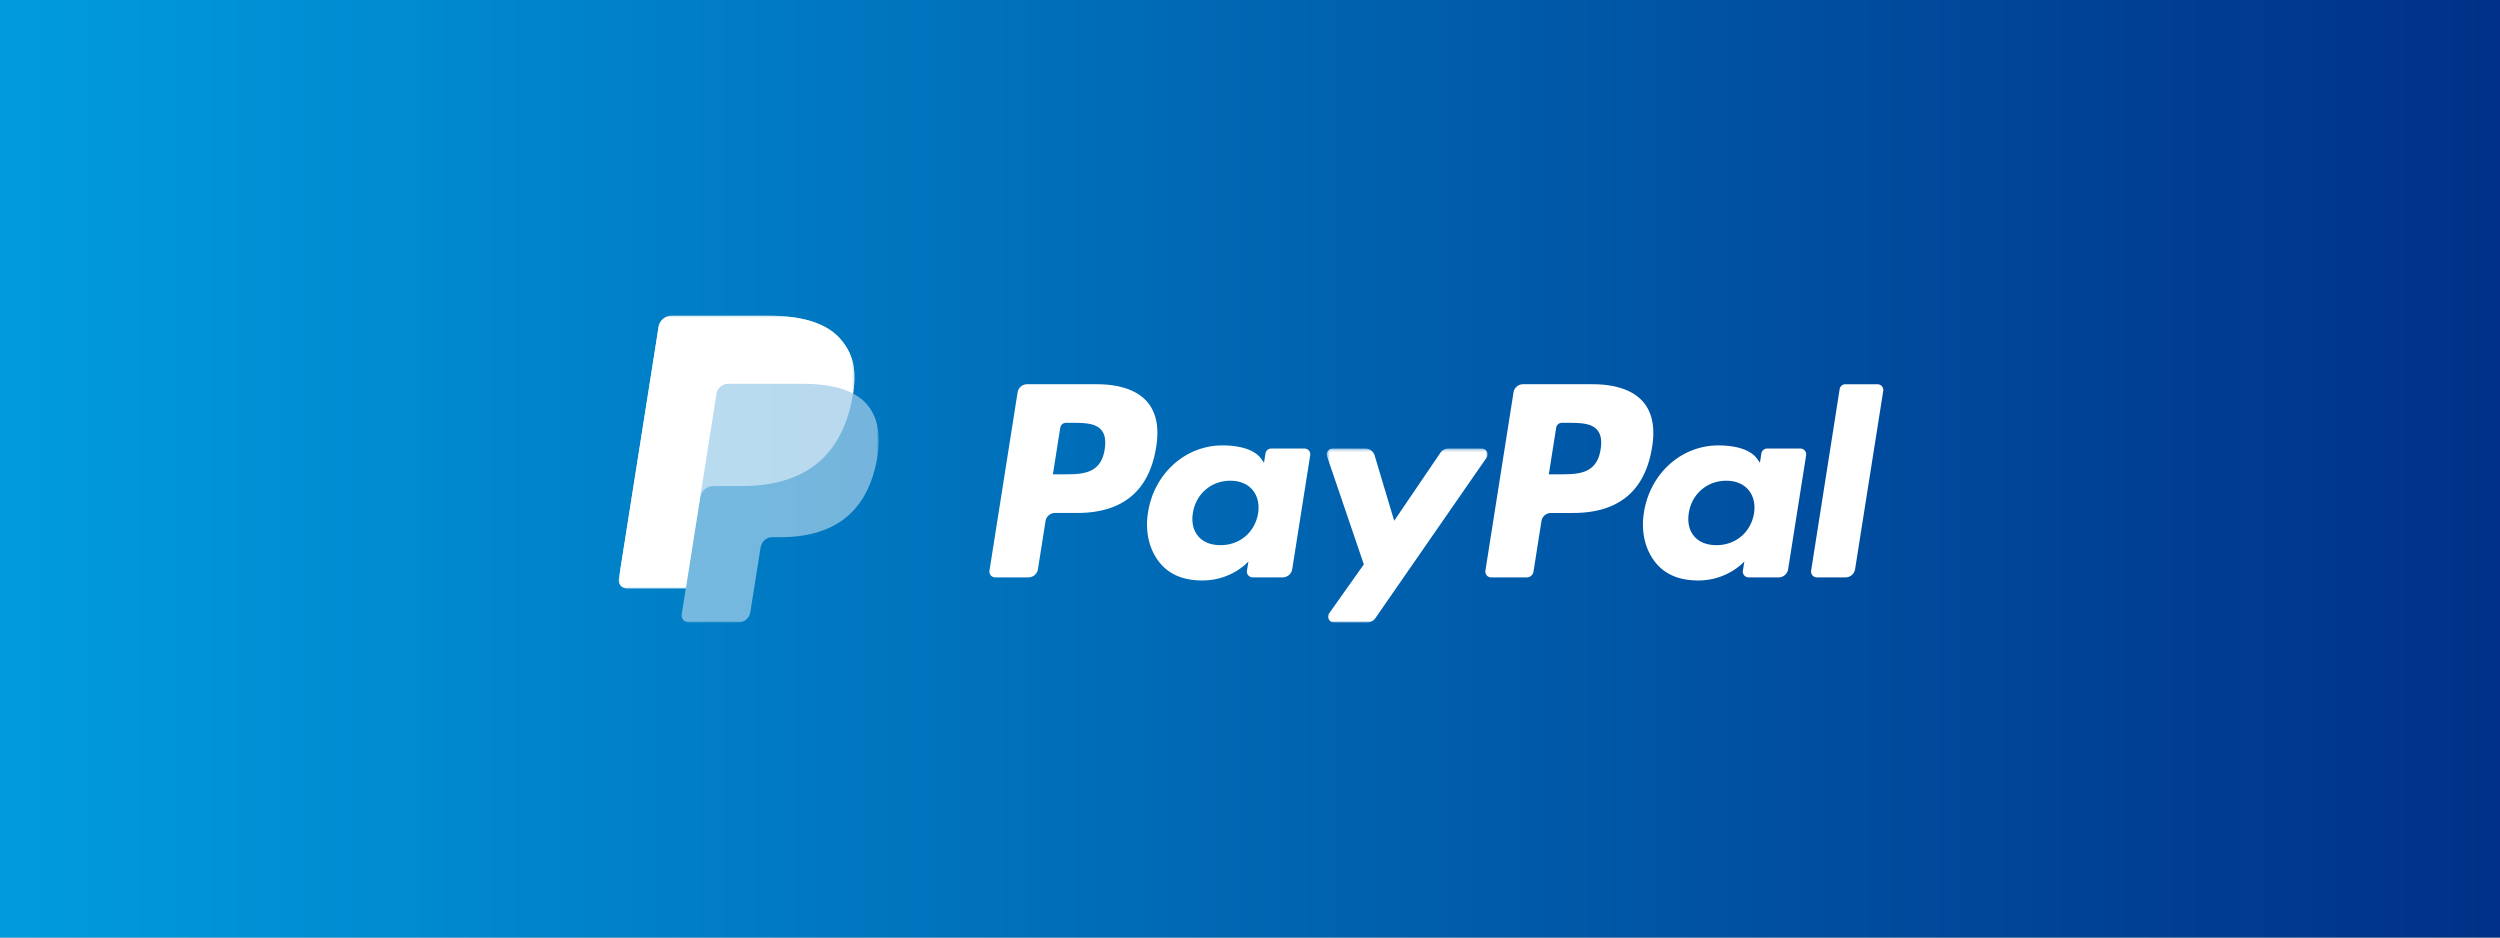
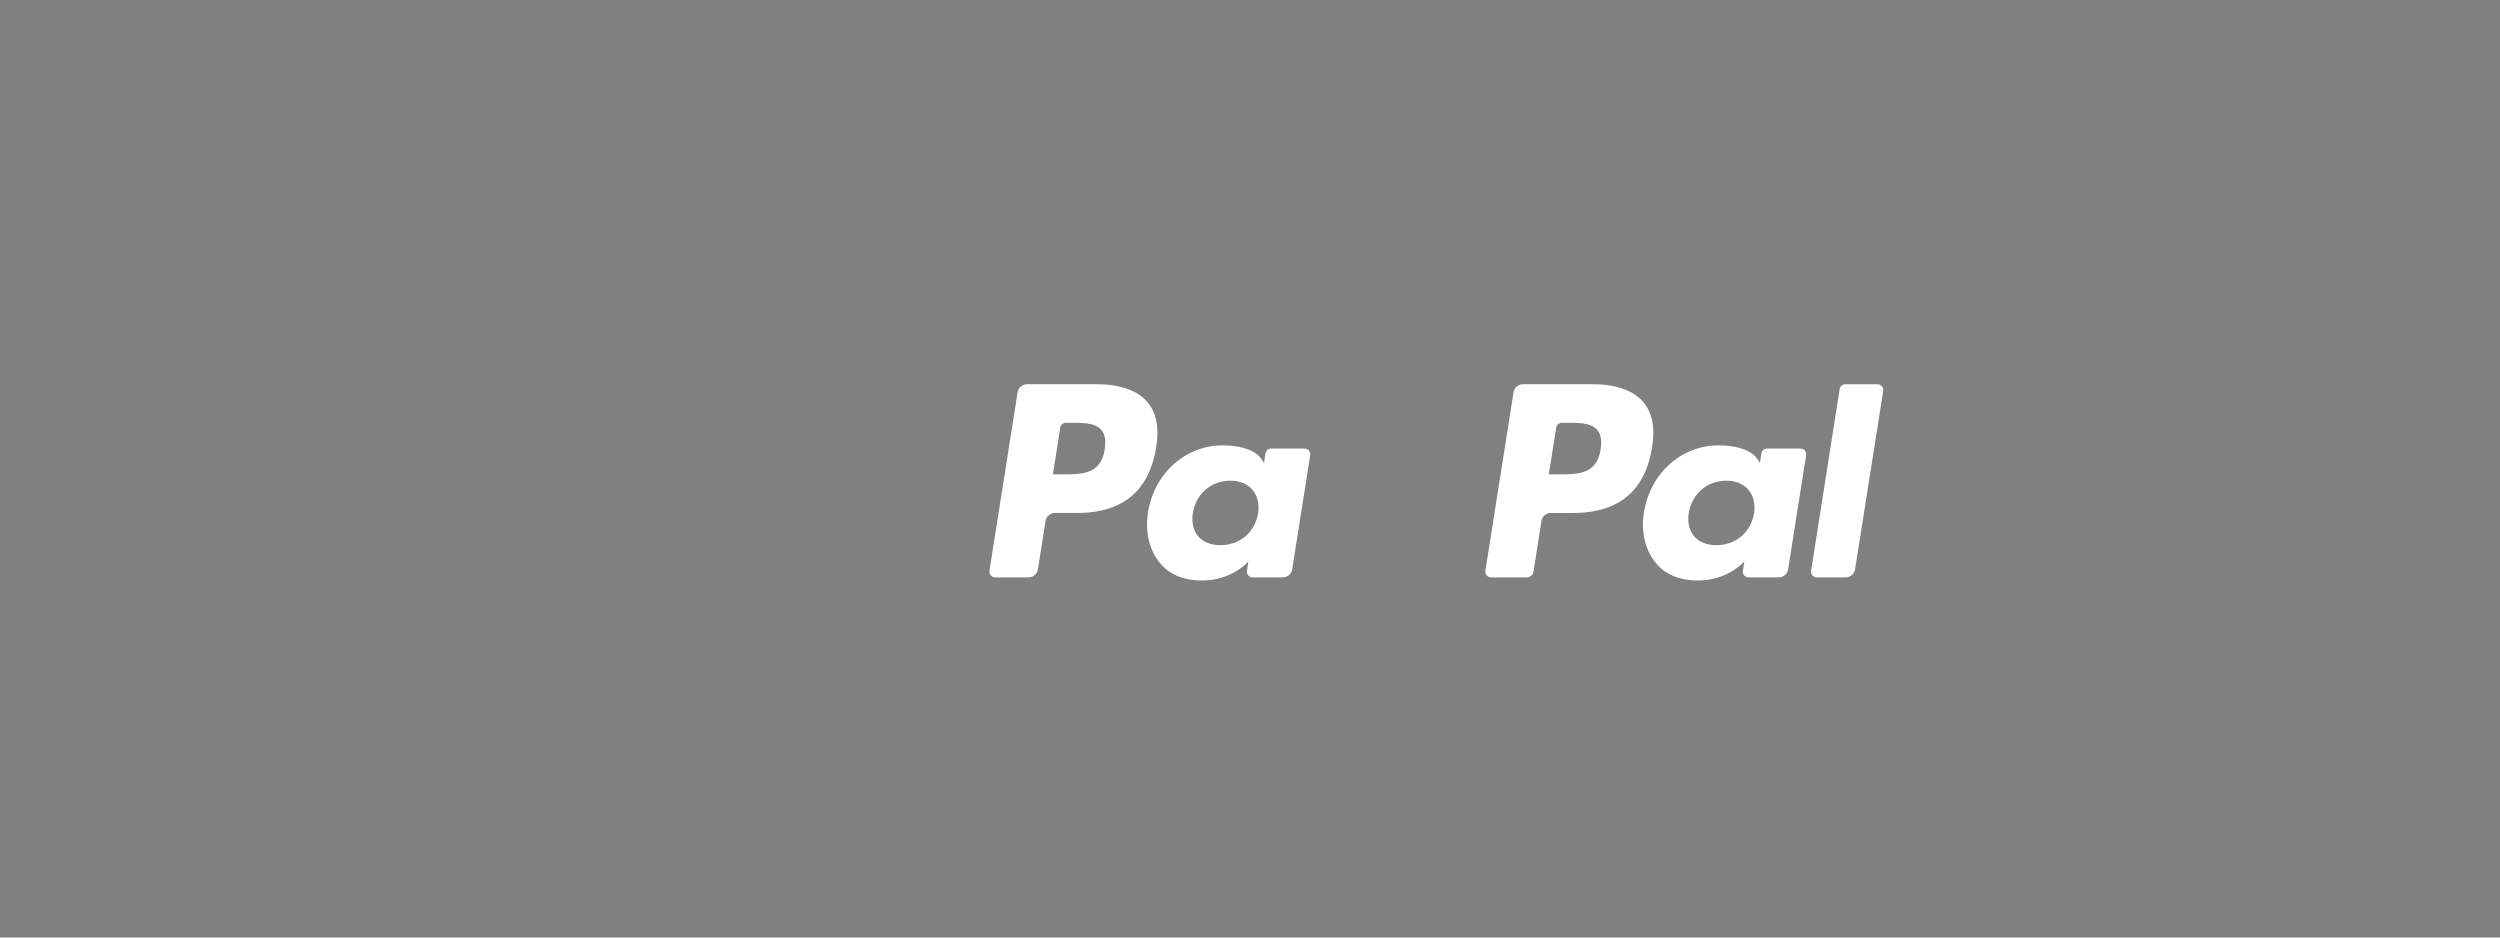
<svg xmlns="http://www.w3.org/2000/svg" xmlns:xlink="http://www.w3.org/1999/xlink" width="800" height="300">
  <rect width="100%" height="100%" fill="#808080" stroke="none" />
  <defs>
    <linearGradient x1="100%" y1="50%" x2="0%" y2="50%" id="a">
      <stop stop-color="#003087" offset="0%" />
      <stop stop-color="#009CDE" offset="100%" />
    </linearGradient>
-     <path id="b" d="M.537.357h51.501V56H.537z" />
    <path id="d" d="M0 .821h83.204V99H0z" />
-     <path id="f" d="M0 .821h75.421v87.286H0z" />
-     <path id="h" d="M0 .821h75.421v87.286H0z" />
  </defs>
  <g fill="none" fill-rule="evenodd">
-     <path fill="url(#a)" d="M0 0h800v300H0z" />
    <path d="M512.196 143.792c-1.216 7.987-7.315 7.987-13.216 7.987h-3.356l2.354-14.912a1.856 1.856 0 0 1 1.832-1.566h1.539c4.016 0 7.81 0 9.765 2.288 1.17 1.37 1.524 3.398 1.082 6.203m-2.567-20.837h-22.251a3.09 3.09 0 0 0-3.053 2.61l-8.998 57.053a1.854 1.854 0 0 0 1.832 2.144h11.417a2.164 2.164 0 0 0 2.137-1.826l2.55-16.175a3.094 3.094 0 0 1 3.055-2.611h7.04c14.656 0 23.114-7.092 25.325-21.15.995-6.148.04-10.978-2.84-14.361-3.163-3.718-8.771-5.683-16.214-5.683M353.5 143.792c-1.217 7.987-7.317 7.987-13.216 7.987h-3.357l2.354-14.912a1.856 1.856 0 0 1 1.832-1.566h1.54c4.015 0 7.81 0 9.764 2.288 1.17 1.37 1.524 3.398 1.082 6.203m-2.567-20.837h-22.25a3.093 3.093 0 0 0-3.055 2.61l-8.997 57.053a1.855 1.855 0 0 0 1.832 2.144h10.624a3.093 3.093 0 0 0 3.054-2.61l2.427-15.391a3.093 3.093 0 0 1 3.054-2.612h7.041c14.655 0 23.114-7.092 25.324-21.15.995-6.148.04-10.978-2.838-14.36-3.165-3.719-8.773-5.684-16.216-5.684M402.587 164.275c-1.029 6.087-5.862 10.174-12.026 10.174-3.09 0-5.564-.994-7.154-2.876-1.576-1.865-2.17-4.524-1.67-7.484.96-6.033 5.87-10.252 11.94-10.252 3.026 0 5.482 1.003 7.103 2.904 1.632 1.913 2.274 4.588 1.807 7.534m14.848-20.738h-10.654c-.913 0-1.69.664-1.833 1.566l-.467 2.979-.746-1.08c-2.307-3.35-7.449-4.468-12.585-4.468-11.77 0-21.825 8.92-23.782 21.43-1.019 6.242.427 12.207 3.966 16.37 3.252 3.825 7.891 5.417 13.42 5.417 9.486 0 14.75-6.096 14.75-6.096l-.477 2.962a1.854 1.854 0 0 0 1.832 2.144h9.595a3.09 3.09 0 0 0 3.053-2.608l5.76-36.473a1.855 1.855 0 0 0-1.832-2.143M561.283 164.275c-1.029 6.087-5.86 10.174-12.025 10.174-3.09 0-5.565-.994-7.156-2.876-1.575-1.865-2.169-4.524-1.669-7.484.96-6.033 5.87-10.252 11.94-10.252 3.025 0 5.482 1.003 7.103 2.904 1.632 1.913 2.274 4.588 1.807 7.534m14.848-20.738h-10.654c-.913 0-1.69.664-1.833 1.566l-.467 2.979-.746-1.08c-2.307-3.35-7.45-4.468-12.585-4.468-11.77 0-21.825 8.92-23.782 21.43-1.018 6.242.427 12.207 3.966 16.37 3.251 3.825 7.891 5.417 13.42 5.417 9.486 0 14.75-6.096 14.75-6.096l-.477 2.962a1.854 1.854 0 0 0 1.832 2.144h9.595a3.09 3.09 0 0 0 3.053-2.608l5.76-36.473a1.855 1.855 0 0 0-1.832-2.143" fill="#FFF" />
    <g transform="translate(424 143.18)">
      <mask id="c" fill="#fff">
        <use xlink:href="#b" />
      </mask>
      <path d="M50.18.357H39.473a3.096 3.096 0 0 0-2.558 1.356L22.142 23.47 15.88 2.563A3.091 3.091 0 0 0 12.92.357H2.393A1.856 1.856 0 0 0 .637 2.811l11.792 34.612-11.091 15.65C.467 54.3 1.346 56 2.852 56H13.55a3.09 3.09 0 0 0 2.54-1.33l35.615-51.4c.852-1.23-.028-2.913-1.524-2.913" fill="#FFF" mask="url(#c)" />
    </g>
    <path d="M588.69 124.522l-9.133 58.097a1.855 1.855 0 0 0 1.832 2.142h9.185a3.09 3.09 0 0 0 3.053-2.609l9.004-57.053a1.854 1.854 0 0 0-1.832-2.144h-10.277c-.913 0-1.69.665-1.832 1.567" fill="#FFF" />
    <g transform="translate(198 100.18)">
      <mask id="e" fill="#fff">
        <use xlink:href="#d" />
      </mask>
-       <path d="M74.981 25.765c1.198-7.638-.008-12.834-4.139-17.542C66.294 3.04 58.078.82 47.565.82H17.051a4.366 4.366 0 0 0-4.312 3.686L.032 85.079a2.62 2.62 0 0 0 2.588 3.028h18.838l-1.3 8.245A2.29 2.29 0 0 0 22.421 99H38.3c1.88 0 3.48-1.367 3.773-3.223l.156-.808L45.22 76l.193-1.048a3.82 3.82 0 0 1 3.772-3.224h2.375c15.383 0 27.428-6.25 30.947-24.323 1.471-7.553.71-13.856-3.178-18.288-1.177-1.341-2.64-2.45-4.347-3.353" fill="#FFF" opacity=".678" mask="url(#e)" />
    </g>
    <g transform="translate(198 100.18)">
      <mask id="g" fill="#fff">
        <use xlink:href="#f" />
      </mask>
      <path d="M74.981 25.765c1.198-7.638-.008-12.834-4.139-17.542C66.294 3.04 58.078.82 47.565.82H17.051a4.366 4.366 0 0 0-4.312 3.686L.032 85.079a2.62 2.62 0 0 0 2.588 3.028h18.838L26.19 58.1l-.147.94a4.35 4.35 0 0 1 4.297-3.684h8.953c17.584 0 31.353-7.144 35.376-27.804.12-.612.221-1.204.312-1.787" fill="#FFF" opacity=".696" mask="url(#g)" />
    </g>
    <g transform="translate(198 100.18)">
      <mask id="i" fill="#fff">
        <use xlink:href="#h" />
      </mask>
      <path d="M31.274 25.866a3.818 3.818 0 0 1 3.772-3.224h23.919c2.834 0 5.476.185 7.892.575.69.11 1.362.238 2.014.383a28.223 28.223 0 0 1 2.804.768 21.58 21.58 0 0 1 3.307 1.397c1.197-7.638-.01-12.835-4.14-17.542C66.295 3.04 58.078.82 47.566.82H17.052a4.366 4.366 0 0 0-4.313 3.686L.033 85.079a2.62 2.62 0 0 0 2.587 3.028h18.839L26.19 58.1l5.083-32.234z" fill="#FFF" mask="url(#i)" />
    </g>
  </g>
</svg>